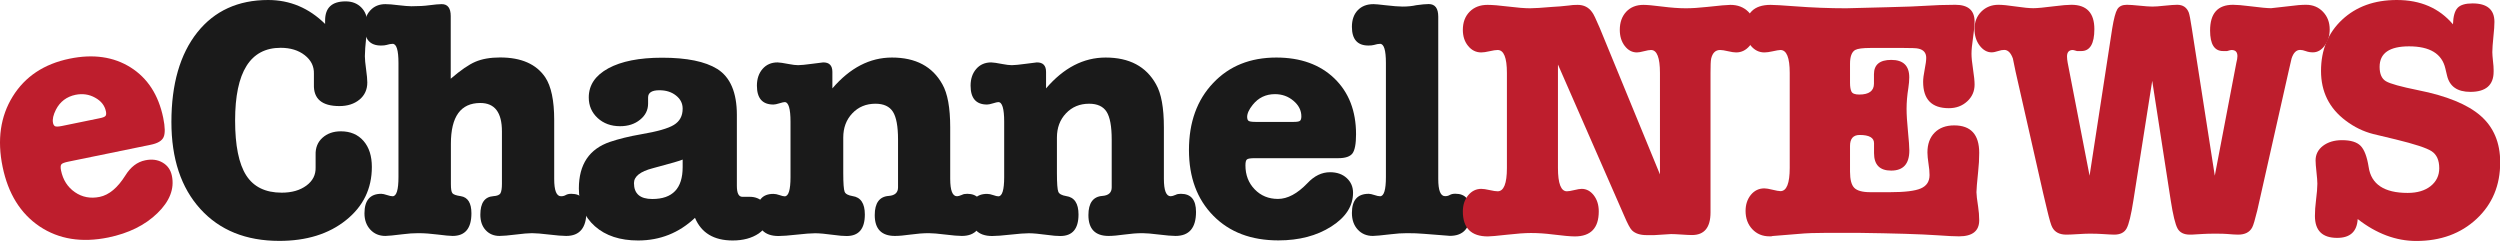
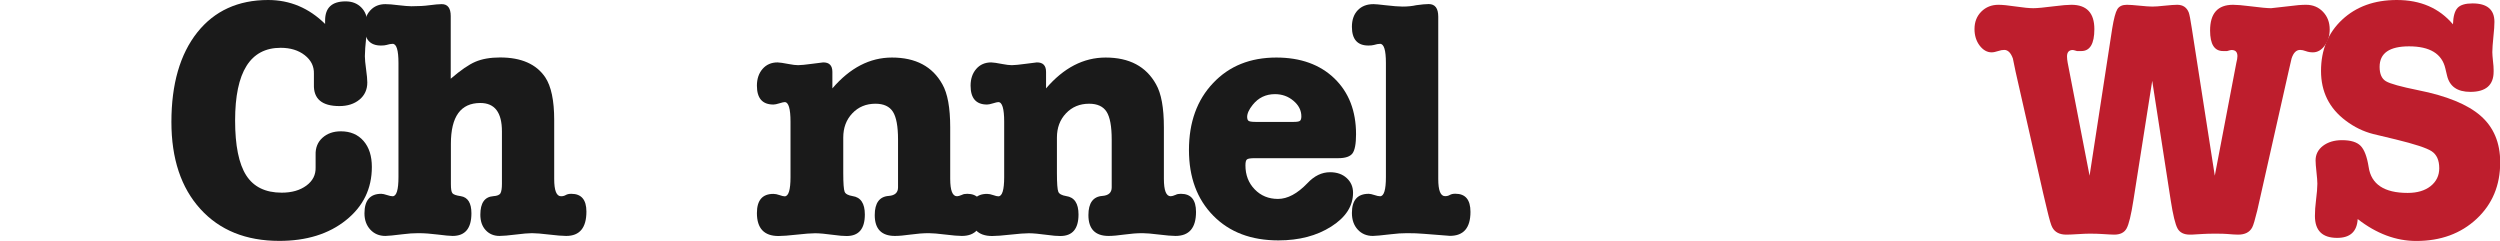
<svg xmlns="http://www.w3.org/2000/svg" width="4150" height="400" viewBox="0 0 4150 400" fill="none">
  <g clip-path="url(#clip0_7509_37876)">
-     <path d="M270.93 195.487C274.163 211.115 274.298 221.893 271.469 227.821C268.64 233.883 261.5 238.06 249.915 240.35L113.992 268.238C107.257 269.586 103.215 271.068 101.868 272.819C100.521 274.436 100.252 277.939 101.329 283.058C104.562 298.686 112.241 310.677 124.365 319.03C136.489 327.383 150.229 329.943 165.452 326.844C181.078 323.611 195.223 311.755 208.02 291.411C216.776 277.265 227.688 268.777 241.159 266.083C252.34 263.792 261.904 265.14 270.122 269.99C278.339 274.84 283.323 282.115 285.344 291.815C289.789 313.371 281.707 334.119 261.231 353.924C240.755 373.863 213.543 387.201 179.866 394.207C135.68 403.233 97.692 397.171 65.766 375.884C33.974 354.463 13.498 321.455 4.338 276.996C-4.957 232.132 0.7 193.062 21.176 160.054C41.652 127.046 73.04 106.164 115.474 97.406C154.809 89.323 188.622 94.173 216.911 111.957C245.066 129.741 263.117 157.629 270.93 195.487ZM87.993 203.974C88.397 206.265 89.34 208.016 90.822 209.229C92.304 210.441 96.345 210.441 102.946 209.094L165.317 196.295C170.84 195.217 174.208 193.87 175.285 192.253C176.363 190.637 176.498 188.211 175.824 184.843C173.804 175.143 167.876 167.598 157.773 162.075C147.804 156.551 137.028 155.069 125.442 157.359C110.624 160.458 99.713 168.676 92.843 182.014C88.397 190.771 86.781 198.046 87.993 203.974Z" fill="#BE1E2D" />
    <path d="M445.111 0C481.348 0 512.87 13.338 539.678 39.744C539.678 38.666 539.678 36.78 539.678 34.086C539.678 12.799 550.993 2.29 573.76 2.29C584.402 2.29 593.023 5.658 599.624 12.26C606.225 18.862 609.593 27.484 609.593 38.127C609.593 43.112 609.054 50.253 608.111 59.683C606.494 75.177 605.686 86.359 605.686 93.23C605.686 98.215 606.36 105.49 607.707 115.056C609.054 124.756 609.727 132.031 609.727 136.881C609.727 148.602 605.417 158.168 596.795 165.308C588.174 172.449 576.993 176.086 563.387 176.086C534.424 176.086 520.279 164.096 521.088 140.249V122.6C521.492 110.071 516.373 99.832 505.865 91.613C495.358 83.395 482.022 79.353 465.856 79.353C415.475 79.353 390.284 119.501 390.284 199.933C390.284 241.697 396.48 272.011 408.739 291.142C420.998 310.273 440.665 319.838 467.608 319.838C484.312 319.838 497.917 315.931 508.56 308.117C519.202 300.303 524.321 290.199 523.917 277.669V257.191C523.512 245.47 527.284 235.904 535.232 228.764C543.18 221.623 553.284 217.986 565.812 217.986C581.573 217.986 594.101 223.24 603.396 233.883C612.691 244.527 617.271 258.942 617.271 277.13C617.271 313.102 602.992 342.607 574.298 365.51C545.74 388.414 508.829 399.865 463.701 399.865C408.335 399.865 364.689 382.216 332.627 346.918C300.566 311.62 284.536 263.523 284.536 202.492C284.536 139.576 298.815 89.997 327.508 53.755C355.932 18.053 395.268 0 445.111 0Z" fill="#1A1A1A" />
    <path d="M748.21 26.676V130.684C764.51 116.672 778.116 107.241 789.162 102.526C800.208 97.811 813.814 95.386 830.114 95.386C865.408 95.386 890.33 106.433 905.148 128.393C914.982 143.213 919.966 166.79 919.966 199.124V297.204C919.966 316.201 923.738 325.766 931.282 325.766C934.245 325.766 936.94 325.093 939.23 323.745C941.52 322.398 944.483 321.724 948.39 321.724C965.094 321.724 973.446 331.559 973.446 351.229C973.446 378.174 962.265 391.647 939.903 391.647C933.437 391.647 924.007 390.839 911.479 389.357C898.951 387.875 889.521 387.066 883.055 387.066C876.993 387.066 867.968 387.875 856.113 389.357C844.124 390.839 835.098 391.647 829.171 391.647C819.741 391.647 812.063 388.414 806.135 381.947C800.208 375.48 797.379 366.992 797.379 356.349C797.379 336.948 804.519 326.709 818.933 325.632C825.399 325.227 829.306 323.611 830.922 320.512C832.404 317.548 833.212 312.428 833.212 305.153V218.121C833.212 186.595 821.223 170.967 797.379 170.967C764.779 170.967 748.479 193.466 748.479 238.599V305.692C748.479 313.641 749.288 318.626 751.039 320.781C752.79 322.937 757.37 324.554 764.914 325.632C776.634 327.518 782.561 336.948 782.561 354.059C782.561 379.118 772.188 391.647 751.308 391.647C746.728 391.647 738.645 390.839 726.791 389.357C715.071 387.875 704.294 387.066 694.326 387.066C686.378 387.066 677.891 387.605 668.731 388.818C653.508 390.704 643.944 391.647 639.768 391.647C629.53 391.647 621.178 388.144 614.712 381.138C608.245 374.133 605.012 365.106 605.012 354.193C605.012 332.637 614.307 321.724 632.898 321.724C635.188 321.724 638.286 322.398 642.327 323.745C646.369 325.093 649.467 325.766 651.757 325.766C658.223 325.766 661.456 315.123 661.456 293.971V104.547C661.456 83.26 658.223 72.752 651.757 72.752C649.063 72.752 645.695 73.425 641.519 74.638C639.229 75.311 636.265 75.581 632.359 75.581C614.173 75.581 605.012 65.207 605.012 44.594C605.012 33.277 608.245 24.251 614.712 17.245C621.178 10.239 629.53 6.871 639.768 6.871C644.752 6.871 651.892 7.41 661.321 8.622C670.751 9.7 678.026 10.374 682.875 10.374C694.595 10.374 704.698 9.835 713.32 8.622C721.807 7.545 728.407 6.871 732.988 6.871C743.226 6.736 748.21 13.473 748.21 26.676Z" fill="#1A1A1A" />
-     <path d="M1216.19 399.192C1185.08 399.192 1164.2 386.662 1153.69 361.603C1127.15 386.662 1095.63 399.192 1059.26 399.192C1029.35 399.192 1005.37 391.378 987.591 375.615C969.809 359.852 960.918 338.969 960.918 312.833C960.918 272.954 978.161 247.221 1012.65 235.5C1027.47 230.515 1044.44 226.339 1063.84 222.971C1090.78 218.39 1109.1 213.27 1118.66 207.343C1128.36 201.415 1133.21 192.523 1133.21 180.397C1133.21 171.64 1129.58 164.365 1122.17 158.572C1114.76 152.644 1105.6 149.815 1094.55 149.815C1082.02 149.815 1075.83 153.856 1075.83 161.805C1075.83 164.5 1075.83 167.06 1075.83 169.754V172.044C1075.83 182.688 1071.38 191.58 1062.49 198.72C1053.6 205.995 1042.55 209.498 1029.35 209.498C1014.26 209.498 1001.87 204.917 992.036 195.891C982.202 186.73 977.353 175.413 977.353 161.805C977.353 141.327 988.13 125.295 1009.82 113.439C1031.37 101.718 1061.14 95.79 1099.13 95.79C1140.08 95.79 1170.53 101.987 1190.73 114.517C1212.29 128.124 1223.2 153.587 1223.2 190.771V308.521C1223.2 320.647 1226.16 326.709 1232.36 326.709C1235.46 326.709 1238.29 326.709 1240.85 326.709C1241.92 326.709 1243.27 326.709 1244.89 326.709C1253.64 326.709 1261.05 329.673 1267.12 335.601C1273.18 341.529 1276.28 348.804 1276.28 357.427C1276.28 369.687 1270.62 379.791 1259.44 387.605C1247.99 395.285 1233.71 399.192 1216.19 399.192ZM1133.21 277.534V264.87C1130.52 266.352 1114.08 271.202 1083.5 279.286C1062.76 284.675 1052.39 292.893 1052.39 303.941C1052.39 321.59 1062.49 330.347 1082.83 330.347C1116.51 330.347 1133.21 312.698 1133.21 277.534Z" fill="#1A1A1A" />
    <path d="M1381.75 119.367V146.716C1410.99 112.63 1443.86 95.52 1480.63 95.52C1520.1 95.52 1547.85 110.34 1564.29 139.845C1573.04 155.069 1577.35 178.915 1577.35 211.519V296.8C1577.35 316.201 1581.13 325.766 1588.67 325.766C1590.56 325.766 1593.38 324.958 1597.16 323.341C1599.04 322.263 1601.87 321.724 1605.64 321.724C1622.35 321.724 1630.7 331.694 1630.7 351.768C1630.7 378.309 1619.38 391.647 1596.62 391.647C1590.56 391.647 1581.4 390.839 1569.27 389.357C1557.15 387.875 1547.99 387.066 1541.93 387.066C1532.5 387.066 1522.39 387.875 1511.75 389.357C1501.11 390.839 1492.35 391.647 1485.62 391.647C1463.25 391.647 1452.07 380.061 1452.07 357.022C1452.07 336.948 1459.89 326.305 1475.38 325.227C1485.62 324.419 1490.74 319.704 1490.74 311.081V231.728C1490.74 209.768 1487.91 194.409 1482.25 185.517C1476.59 176.625 1466.89 172.179 1453.29 172.179C1437.79 172.179 1425 177.433 1414.89 188.077C1404.79 198.72 1399.81 212.058 1399.81 228.36V287.369C1399.81 304.345 1400.61 314.719 1402.1 318.356C1403.58 321.994 1408.02 324.284 1415.16 325.497C1428.77 327.383 1435.64 337.622 1435.64 356.079C1435.64 379.926 1425.54 391.782 1405.46 391.782C1399.81 391.782 1392.8 391.243 1384.45 390.03C1370.44 388.144 1360.07 387.201 1353.2 387.201C1346.33 387.201 1336.22 388.009 1322.75 389.491C1309.28 390.973 1299.18 391.782 1292.31 391.782C1268.46 391.782 1256.47 379.117 1256.47 353.654C1256.47 332.368 1265.63 321.859 1283.82 321.859C1286.92 321.859 1290.29 322.533 1294.06 323.88C1297.83 325.227 1300.66 325.901 1302.54 325.901C1309.01 325.901 1312.24 315.258 1312.24 294.106V201.953C1312.24 180.397 1309.01 169.485 1302.54 169.485C1301.06 169.485 1298.1 170.158 1293.79 171.506C1289.48 172.853 1286.11 173.526 1283.82 173.526C1265.63 173.526 1256.47 163.153 1256.47 142.27C1256.47 130.953 1259.57 121.657 1265.9 114.382C1272.1 107.241 1280.45 103.604 1290.69 103.604C1293.79 103.604 1300.12 104.547 1310.09 106.433C1315.75 107.511 1320.73 108.185 1324.91 108.185C1329.49 108.185 1337.16 107.376 1348.21 105.894C1359.26 104.412 1365.32 103.604 1366.4 103.604C1376.64 103.469 1381.75 108.723 1381.75 119.367Z" fill="#1A1A1A" />
    <path d="M1736.45 119.367V146.716C1765.68 112.63 1798.55 95.52 1835.33 95.52C1874.8 95.52 1902.55 110.34 1918.98 139.845C1927.74 155.069 1932.05 178.915 1932.05 211.519V296.8C1932.05 316.201 1935.82 325.766 1943.36 325.766C1945.25 325.766 1948.08 324.958 1951.85 323.341C1953.74 322.263 1956.56 321.724 1960.34 321.724C1977.04 321.724 1985.39 331.694 1985.39 351.768C1985.39 378.309 1974.08 391.647 1951.31 391.647C1945.25 391.647 1936.09 390.839 1923.96 389.357C1911.84 387.875 1902.68 387.066 1896.62 387.066C1887.19 387.066 1877.09 387.875 1866.44 389.357C1855.8 390.839 1847.04 391.647 1840.31 391.647C1817.95 391.647 1806.77 380.061 1806.77 357.022C1806.77 336.948 1814.58 326.305 1830.07 325.227C1840.31 324.419 1845.43 319.704 1845.43 311.081V231.728C1845.43 209.768 1842.6 194.409 1836.94 185.517C1831.28 176.625 1821.58 172.179 1807.98 172.179C1792.49 172.179 1779.69 177.433 1769.59 188.077C1759.48 198.72 1754.5 212.058 1754.5 228.36V287.369C1754.5 304.345 1755.31 314.719 1756.79 318.356C1758.27 321.994 1762.72 324.284 1769.86 325.497C1783.46 327.383 1790.33 337.622 1790.33 356.079C1790.33 379.926 1780.23 391.782 1760.16 391.782C1754.5 391.782 1747.49 391.243 1739.14 390.03C1725.13 388.144 1714.76 387.201 1707.89 387.201C1701.02 387.201 1690.92 388.009 1677.44 389.491C1663.97 390.973 1653.87 391.782 1647 391.782C1623.16 391.782 1611.17 379.117 1611.17 353.654C1611.17 332.368 1620.33 321.859 1638.51 321.859C1641.61 321.859 1644.98 322.533 1648.75 323.88C1652.52 325.227 1655.35 325.901 1657.24 325.901C1663.7 325.901 1666.94 315.258 1666.94 294.106V201.953C1666.94 180.397 1663.7 169.485 1657.24 169.485C1655.76 169.485 1652.79 170.158 1648.48 171.506C1644.17 172.853 1640.8 173.526 1638.51 173.526C1620.33 173.526 1611.17 163.153 1611.17 142.27C1611.17 130.953 1614.26 121.657 1620.6 114.382C1626.79 107.241 1635.14 103.604 1645.38 103.604C1648.48 103.604 1654.81 104.547 1664.78 106.433C1670.44 107.511 1675.42 108.185 1679.6 108.185C1684.18 108.185 1691.86 107.376 1702.9 105.894C1713.95 104.412 1720.01 103.604 1721.09 103.604C1731.33 103.469 1736.45 108.723 1736.45 119.367Z" fill="#1A1A1A" />
    <path d="M2251.04 222.836C2251.04 238.734 2249.02 249.377 2245.11 254.631C2241.21 259.885 2233.26 262.58 2221.54 262.58H2082.79C2075.92 262.58 2071.74 263.254 2069.99 264.601C2068.24 265.948 2067.43 269.182 2067.43 274.571C2067.43 290.468 2072.55 303.806 2082.79 314.315C2093.03 324.958 2105.96 330.212 2121.45 330.212C2137.35 330.212 2153.65 321.455 2170.35 304.075C2181.67 291.95 2194.19 285.887 2207.93 285.887C2219.25 285.887 2228.55 289.121 2235.55 295.588C2242.56 302.055 2246.06 310.138 2246.06 319.973C2246.06 341.933 2234.07 360.66 2209.96 376.019C2185.84 391.377 2156.61 399.057 2122.12 399.057C2077 399.057 2041.03 385.45 2014.09 358.1C1987.14 330.751 1973.67 294.375 1973.67 248.973C1973.67 203.166 1987.01 165.982 2013.82 137.824C2040.49 109.532 2075.51 95.52 2118.76 95.52C2158.9 95.52 2191.1 107.107 2215.07 130.145C2239.05 153.318 2251.04 184.17 2251.04 222.836ZM2070.26 194.409C2070.26 196.699 2070.8 198.585 2072.01 200.067C2073.09 201.549 2077.13 202.358 2084 202.358H2147.72C2153.38 202.358 2156.88 201.684 2158.23 200.337C2159.57 198.99 2160.25 196.699 2160.25 193.196C2160.25 183.361 2155.94 174.739 2147.18 167.329C2138.42 159.919 2128.19 156.282 2116.47 156.282C2101.24 156.282 2088.98 162.209 2079.56 173.931C2073.36 181.61 2070.26 188.346 2070.26 194.409Z" fill="#1A1A1A" />
    <path d="M2371.61 6.736C2382.25 6.736 2387.5 13.742 2387.5 27.753V297.204C2387.5 316.201 2391.28 325.632 2398.82 325.632C2401.92 325.632 2404.48 324.958 2406.77 323.611C2409.06 322.263 2412.02 321.59 2415.93 321.59C2432.63 321.59 2440.98 331.559 2440.98 351.634C2440.98 378.174 2429.67 391.512 2406.9 391.512C2406.5 391.512 2392.08 390.434 2363.66 388.144C2354.9 387.336 2345.61 387.066 2335.78 387.066C2327.42 387.066 2318.53 387.605 2309.1 388.818C2293.21 390.704 2283.1 391.647 2278.93 391.647C2268.69 391.647 2260.34 388.144 2253.87 381.138C2247.41 374.133 2244.17 364.971 2244.17 353.52C2244.17 332.233 2253.47 321.724 2272.06 321.724C2274.35 321.724 2277.45 322.398 2281.49 323.745C2285.39 325.093 2288.63 325.766 2290.92 325.766C2297.38 325.766 2300.62 315.123 2300.62 293.971V104.547C2300.62 83.26 2297.38 72.752 2290.92 72.752C2288.22 72.752 2284.85 73.425 2280.68 74.638C2278.39 75.311 2275.42 75.581 2271.52 75.581C2253.33 75.581 2244.17 65.207 2244.17 44.594C2244.17 32.873 2247.41 23.712 2253.87 16.975C2260.34 10.239 2268.96 6.871 2280 6.871C2282.97 6.871 2289.43 7.41 2299.27 8.622C2312.2 10.104 2321.77 10.913 2328.23 10.913C2336.99 10.913 2344.53 10.104 2351 8.622C2359.89 7.41 2366.76 6.736 2371.61 6.736Z" fill="#1A1A1A" />
-     <path d="M2655.44 46.076L2755.53 289.525V121.118C2755.53 95.655 2750.55 82.991 2740.72 82.991C2738.02 82.991 2734.11 83.665 2729 85.012C2723.88 86.359 2719.97 87.033 2717.28 87.033C2709.33 87.033 2702.59 83.395 2697.07 76.255C2691.55 69.114 2688.85 60.087 2688.85 49.579C2688.85 37.05 2692.49 27.08 2699.63 19.401C2706.77 11.856 2716.33 8.084 2728.05 8.084C2734.11 8.084 2744.49 9.027 2759.31 10.913C2774.12 12.799 2787.19 13.742 2798.51 13.742C2808.74 13.742 2820.73 12.934 2834.34 11.452C2854.82 9.161 2867.48 8.084 2872.46 8.084C2884.59 8.084 2894.42 11.856 2902.1 19.401C2909.64 26.945 2913.41 37.05 2913.41 49.579C2913.41 60.222 2910.32 69.114 2904.25 76.255C2898.19 83.395 2890.78 87.033 2882.03 87.033C2878.66 87.033 2874.08 86.359 2868.42 85.012C2862.76 83.665 2858.32 82.991 2855.35 82.991C2847.81 82.991 2842.83 87.706 2840.54 97.272C2839.73 101.044 2839.46 108.993 2839.46 121.118V352.577C2839.46 377.636 2829.22 390.165 2808.74 390.165C2804.97 390.165 2799.18 389.896 2791.37 389.357C2783.55 388.818 2777.76 388.548 2773.99 388.548C2773.58 388.548 2764.29 389.087 2746.1 390.3H2733.58C2722.53 390.3 2714.45 387.605 2709.06 382.351C2705.96 379.252 2701.65 371.169 2695.99 357.831L2586.2 107.107V278.882C2586.2 304.614 2591.19 317.548 2601.02 317.548C2603.71 317.548 2607.76 316.874 2613.28 315.527C2618.8 314.18 2622.84 313.506 2625.54 313.506C2633.49 313.506 2640.22 317.144 2645.74 324.284C2651.27 331.559 2653.96 340.451 2653.96 350.96C2653.96 378.579 2640.63 392.455 2614.22 392.455C2606.68 392.455 2594.15 391.243 2576.64 389.087C2564.92 387.605 2553.06 386.797 2541.34 386.797C2531.51 386.797 2518.17 387.74 2501.6 389.626C2484.9 391.512 2474.26 392.455 2469.81 392.455C2442.2 392.455 2428.32 378.579 2428.32 350.96C2428.32 340.317 2431.29 331.425 2437.08 324.284C2443 317.144 2450.28 313.506 2458.9 313.506C2462.27 313.506 2466.98 314.18 2472.78 315.527C2478.7 316.874 2483.15 317.548 2486.11 317.548C2496.35 317.548 2501.47 304.614 2501.47 278.882V121.118C2501.47 95.655 2496.35 82.991 2486.11 82.991C2483.01 82.991 2478.57 83.665 2472.78 85.012C2466.85 86.359 2462.27 87.033 2458.9 87.033C2450.14 87.033 2442.87 83.395 2437.08 76.255C2431.15 69.114 2428.32 60.087 2428.32 49.579C2428.32 37.05 2432.09 27.08 2439.64 19.401C2447.18 11.856 2457.01 8.084 2469.27 8.084C2477.22 8.084 2488.81 9.027 2504.03 10.913C2519.12 12.799 2531.11 13.742 2539.86 13.742C2547 13.742 2559.39 12.934 2576.77 11.452C2584.72 11.047 2593.88 10.374 2604.12 9.161C2608.7 8.353 2613.55 8.084 2618.94 8.084C2629.18 8.084 2637.12 12.125 2642.78 20.074C2645.21 22.903 2649.25 31.66 2655.44 46.076Z" fill="#BE1E2D" />
-     <path d="M3104.57 79.623C3092.04 79.623 3083.69 80.701 3079.51 82.991C3073.85 86.359 3071.03 94.038 3071.03 105.759V137.555C3071.03 144.022 3071.83 148.872 3073.45 152.105C3075.07 155.338 3079.38 156.955 3086.38 156.955C3102.55 156.955 3110.77 150.893 3110.77 138.902V131.627C3110.77 129.336 3110.77 126.507 3110.77 123.139C3110.77 107.376 3120.33 99.427 3139.46 99.427C3159.4 99.427 3169.36 109.128 3169.36 128.393C3169.36 133.648 3168.83 139.576 3167.88 145.908C3165.86 158.437 3164.92 169.889 3164.92 180.532C3164.92 190.367 3165.73 202.897 3167.21 217.986C3168.69 233.075 3169.5 243.718 3169.5 249.781C3169.5 272.145 3159.4 283.193 3139.32 283.193C3120.33 283.193 3110.9 273.493 3110.9 254.227V251.263C3110.9 249.377 3110.9 244.796 3110.9 237.656C3110.9 228.629 3102.95 224.049 3087.06 224.049C3076.41 224.049 3071.03 230.111 3071.03 242.236V284.944C3071.03 298.282 3073.45 307.174 3078.17 311.89C3082.88 316.605 3091.77 319.03 3104.57 319.03H3137.57C3161.82 319.03 3178.79 317.009 3188.49 312.833C3198.19 308.656 3203.04 301.246 3203.04 290.603C3203.04 285.349 3202.5 278.882 3201.29 271.607C3200.21 264.197 3199.54 257.999 3199.54 253.149C3199.54 239.138 3203.58 228.09 3211.53 220.141C3219.48 212.193 3230.25 208.151 3243.99 208.151C3271.61 208.151 3285.49 223.375 3285.49 253.688C3285.49 263.523 3284.95 273.897 3283.73 284.944C3281.85 303.132 3280.91 314.584 3280.91 319.03C3280.91 323.206 3281.85 331.29 3283.73 343.415C3284.81 350.69 3285.49 357.966 3285.49 365.645C3285.49 383.429 3274.3 392.321 3251.94 392.321C3244.67 392.321 3232.81 391.782 3216.11 390.569C3188.49 388.683 3144.31 387.336 3083.55 386.527H3032.9C3013.91 386.527 2998.28 387.066 2985.75 388.279L2942.51 391.782C2942.11 391.782 2941.43 391.916 2940.22 392.321C2939.01 392.321 2938.07 392.321 2937.39 392.321C2925.67 392.321 2916.11 388.279 2908.7 380.33C2901.29 372.381 2897.65 362.277 2897.65 350.152C2897.65 339.508 2900.62 330.616 2906.41 323.476C2912.34 316.335 2919.75 312.698 2928.91 312.698C2932 312.698 2936.45 313.506 2942.51 314.988C2948.57 316.47 2952.88 317.278 2955.58 317.278C2965.82 317.278 2970.94 304.345 2970.94 278.612V121.118C2970.94 95.655 2965.82 82.991 2955.58 82.991C2953.29 82.991 2948.71 83.799 2941.97 85.281C2936.99 86.359 2932.68 87.033 2928.91 87.033C2920.15 87.033 2912.74 83.395 2906.68 76.255C2900.62 69.114 2897.52 60.088 2897.52 49.579C2897.52 21.96 2911.39 8.084 2939.14 8.084C2945.61 8.084 2958.68 8.892 2978.48 10.374C3008.12 12.664 3036.81 13.742 3064.56 13.742C3067.25 13.742 3090.02 13.203 3132.99 11.991C3164.11 11.182 3184.72 10.509 3194.56 9.7C3210.86 8.622 3227.96 7.949 3245.88 7.949C3267.16 7.949 3277.81 17.245 3277.81 35.837C3277.81 41.9 3277 50.791 3275.25 62.513C3273.5 74.234 3272.69 83.126 3272.69 89.188C3272.69 95.251 3273.5 103.873 3275.25 115.056C3277 126.238 3277.81 134.725 3277.81 140.384C3277.81 151.431 3273.77 160.728 3265.55 168.272C3257.33 175.817 3247.23 179.589 3235.1 179.589C3206.68 179.589 3192.4 165.039 3192.4 135.803C3192.4 130.818 3193.21 124.082 3194.96 115.325C3196.71 106.568 3197.52 100.236 3197.52 96.059C3197.52 87.706 3193.21 82.587 3184.45 80.701C3181.35 79.892 3173.41 79.623 3160.61 79.623H3104.57Z" fill="#BE1E2D" />
    <path d="M3638.43 47.154L3676.55 291.681L3712.38 104.008C3713.46 99.832 3714.13 96.194 3714.13 93.23C3714.13 86.359 3710.9 82.991 3704.44 82.991C3703.36 82.991 3700.8 83.53 3697.03 84.742C3696.22 84.742 3695.14 84.742 3693.66 84.742C3692.18 84.742 3690.96 84.742 3690.29 84.742C3675.88 84.742 3668.74 73.425 3668.74 50.657C3668.74 22.23 3681.4 7.949 3706.86 7.949C3713.33 7.949 3722.35 8.757 3734.21 10.239C3751.99 12.53 3763.98 13.607 3770.04 13.607C3770.85 13.607 3785.94 11.856 3815.57 8.488C3820.56 8.084 3824.6 7.949 3828.1 7.949C3839.42 7.949 3848.85 11.856 3856.25 19.67C3863.66 27.484 3867.3 37.184 3867.3 48.905C3867.3 59.145 3864.61 68.036 3859.08 75.581C3853.56 83.126 3847.09 86.898 3839.42 86.898C3835.24 86.898 3831.33 86.224 3827.7 84.877C3824.06 83.53 3820.96 82.856 3818.27 82.856C3811.8 82.856 3807.09 87.572 3803.99 97.137C3803.99 97.541 3802.24 104.951 3798.87 119.367L3747.14 349.074C3743.37 364.567 3740.54 374.133 3738.65 377.501C3734.48 385.45 3726.66 389.491 3715.35 389.491C3711.17 389.491 3705.11 389.087 3697.16 388.414C3693.39 388.009 3686.79 387.875 3677.22 387.875C3669.28 387.875 3662.27 388.009 3656.21 388.414L3638.02 389.491H3635.19C3625.36 389.491 3618.49 386.123 3614.72 379.252C3610.95 372.381 3607.17 356.888 3603.4 332.637L3572.69 134.187L3541.44 332.637C3537.66 356.888 3533.89 372.516 3530.12 379.252C3526.35 386.123 3519.48 389.491 3509.64 389.491C3506.28 389.491 3499.27 389.087 3488.63 388.414C3483.38 388.009 3476.51 387.875 3468.15 387.875C3463.98 387.875 3457.65 388.144 3449.16 388.683C3440.67 389.222 3434.21 389.491 3430.16 389.491C3418.85 389.491 3411.04 385.45 3406.86 377.501C3404.97 374.402 3402.14 364.971 3398.37 349.074L3391.5 320.108L3345.97 119.367C3344.49 112.226 3342.87 104.816 3341.39 97.137C3338.02 87.706 3333.17 82.856 3327.11 82.856C3324.01 82.856 3320.91 83.395 3317.41 84.608C3312.83 86.09 3309.06 86.898 3306.1 86.898C3298.55 86.898 3291.95 83.126 3286.16 75.581C3280.5 68.036 3277.67 58.875 3277.67 48.232C3277.67 36.511 3281.44 26.81 3288.99 19.266C3296.53 11.721 3306.1 7.949 3317.41 7.949C3323.88 7.949 3333.44 8.892 3346.11 10.778C3358.77 12.664 3368.6 13.607 3375.34 13.607C3381.4 13.607 3393.39 12.53 3411.17 10.239C3422.89 8.757 3432.05 7.949 3438.52 7.949C3463.84 7.949 3476.64 21.421 3476.64 48.367C3476.64 72.617 3469.37 84.742 3455.09 84.742C3454.28 84.742 3453.2 84.742 3451.72 84.742C3450.24 84.742 3448.89 84.742 3447.81 84.742C3444.04 83.665 3441.75 82.991 3440.94 82.991C3434.48 82.991 3431.24 86.629 3431.24 93.769C3431.24 96.868 3431.65 100.236 3432.32 104.008L3468.69 291.681L3506.28 47.154C3508.97 30.852 3511.8 20.209 3514.76 15.359C3517.73 10.374 3523.11 7.949 3530.66 7.949C3535.24 7.949 3542.24 8.488 3551.67 9.431C3561.1 10.374 3568.11 10.913 3572.69 10.913C3577.27 10.913 3584.14 10.509 3593.43 9.431C3602.73 8.488 3609.6 7.949 3614.18 7.949C3623.61 7.949 3630.08 12.26 3633.44 21.017C3634.52 23.981 3636.27 32.738 3638.43 47.154Z" fill="#BE1E2D" />
    <path d="M3978.71 0C4018.18 0 4049.16 13.473 4071.93 40.418C4072.33 27.215 4074.89 18.053 4079.61 13.068C4084.32 8.084 4092.54 5.658 4104.39 5.658C4128.64 5.658 4140.76 15.898 4140.76 36.376C4140.76 42.034 4140.22 50.387 4139.01 61.435C4137.93 72.482 4137.26 80.701 4137.26 86.494C4137.26 89.862 4137.67 94.847 4138.34 101.314C4139.15 107.78 4139.42 112.63 4139.42 116.133V118.963C4139.42 141.327 4126.48 152.509 4100.75 152.509C4079.2 152.509 4066.27 143.483 4062.09 125.429L4059.26 113.574C4053.61 89.188 4033.53 76.928 3999.05 76.928C3966.45 76.928 3950.15 88.245 3950.15 111.014C3950.15 122.735 3953.65 130.684 3960.66 134.86C3967.66 139.037 3985.44 143.887 4013.87 149.68C4061.55 159.111 4096.31 173.392 4117.86 192.253C4139.42 211.115 4150.33 236.847 4150.33 269.451C4150.33 307.713 4137.26 338.969 4111.13 363.355C4084.99 387.74 4051.59 400 4011.04 400C3977.36 400 3944.89 387.875 3913.78 363.624C3912.56 384.507 3901.25 394.88 3879.69 394.88C3855.04 394.88 3842.78 382.755 3842.78 358.505C3842.78 350.556 3843.32 342.068 3844.53 332.907C3846.02 320.781 3846.82 311.485 3846.82 305.018C3846.82 300.842 3846.29 294.375 3845.34 285.618C3844.4 276.861 3843.86 270.529 3843.86 266.352C3843.86 256.517 3847.9 248.434 3856.12 242.102C3864.34 235.904 3874.84 232.671 3887.64 232.671C3902.06 232.671 3912.43 235.77 3918.63 242.102C3924.82 248.434 3929.27 260.155 3931.96 277.265C3936.14 305.827 3957.69 320.242 3996.76 320.242C4012.65 320.242 4025.32 316.47 4034.88 308.926C4044.31 301.381 4049.16 291.411 4049.16 279.286C4049.16 266.083 4044.98 256.652 4036.63 251.128C4028.28 245.605 4008.34 239.138 3976.96 231.458L3939.37 222.432C3923.07 218.255 3907.85 210.845 3893.84 200.202C3866.49 179.724 3852.89 152.24 3852.89 117.75C3852.89 82.856 3864.61 54.564 3887.91 32.738C3911.35 10.913 3941.53 0 3978.71 0Z" fill="#BE1E2D" />
  </g>
  <defs>
    <clipPath id="clip0_7509_37876">
      <rect width="4150" height="399.968" fill="white" />
    </clipPath>
  </defs>
</svg>